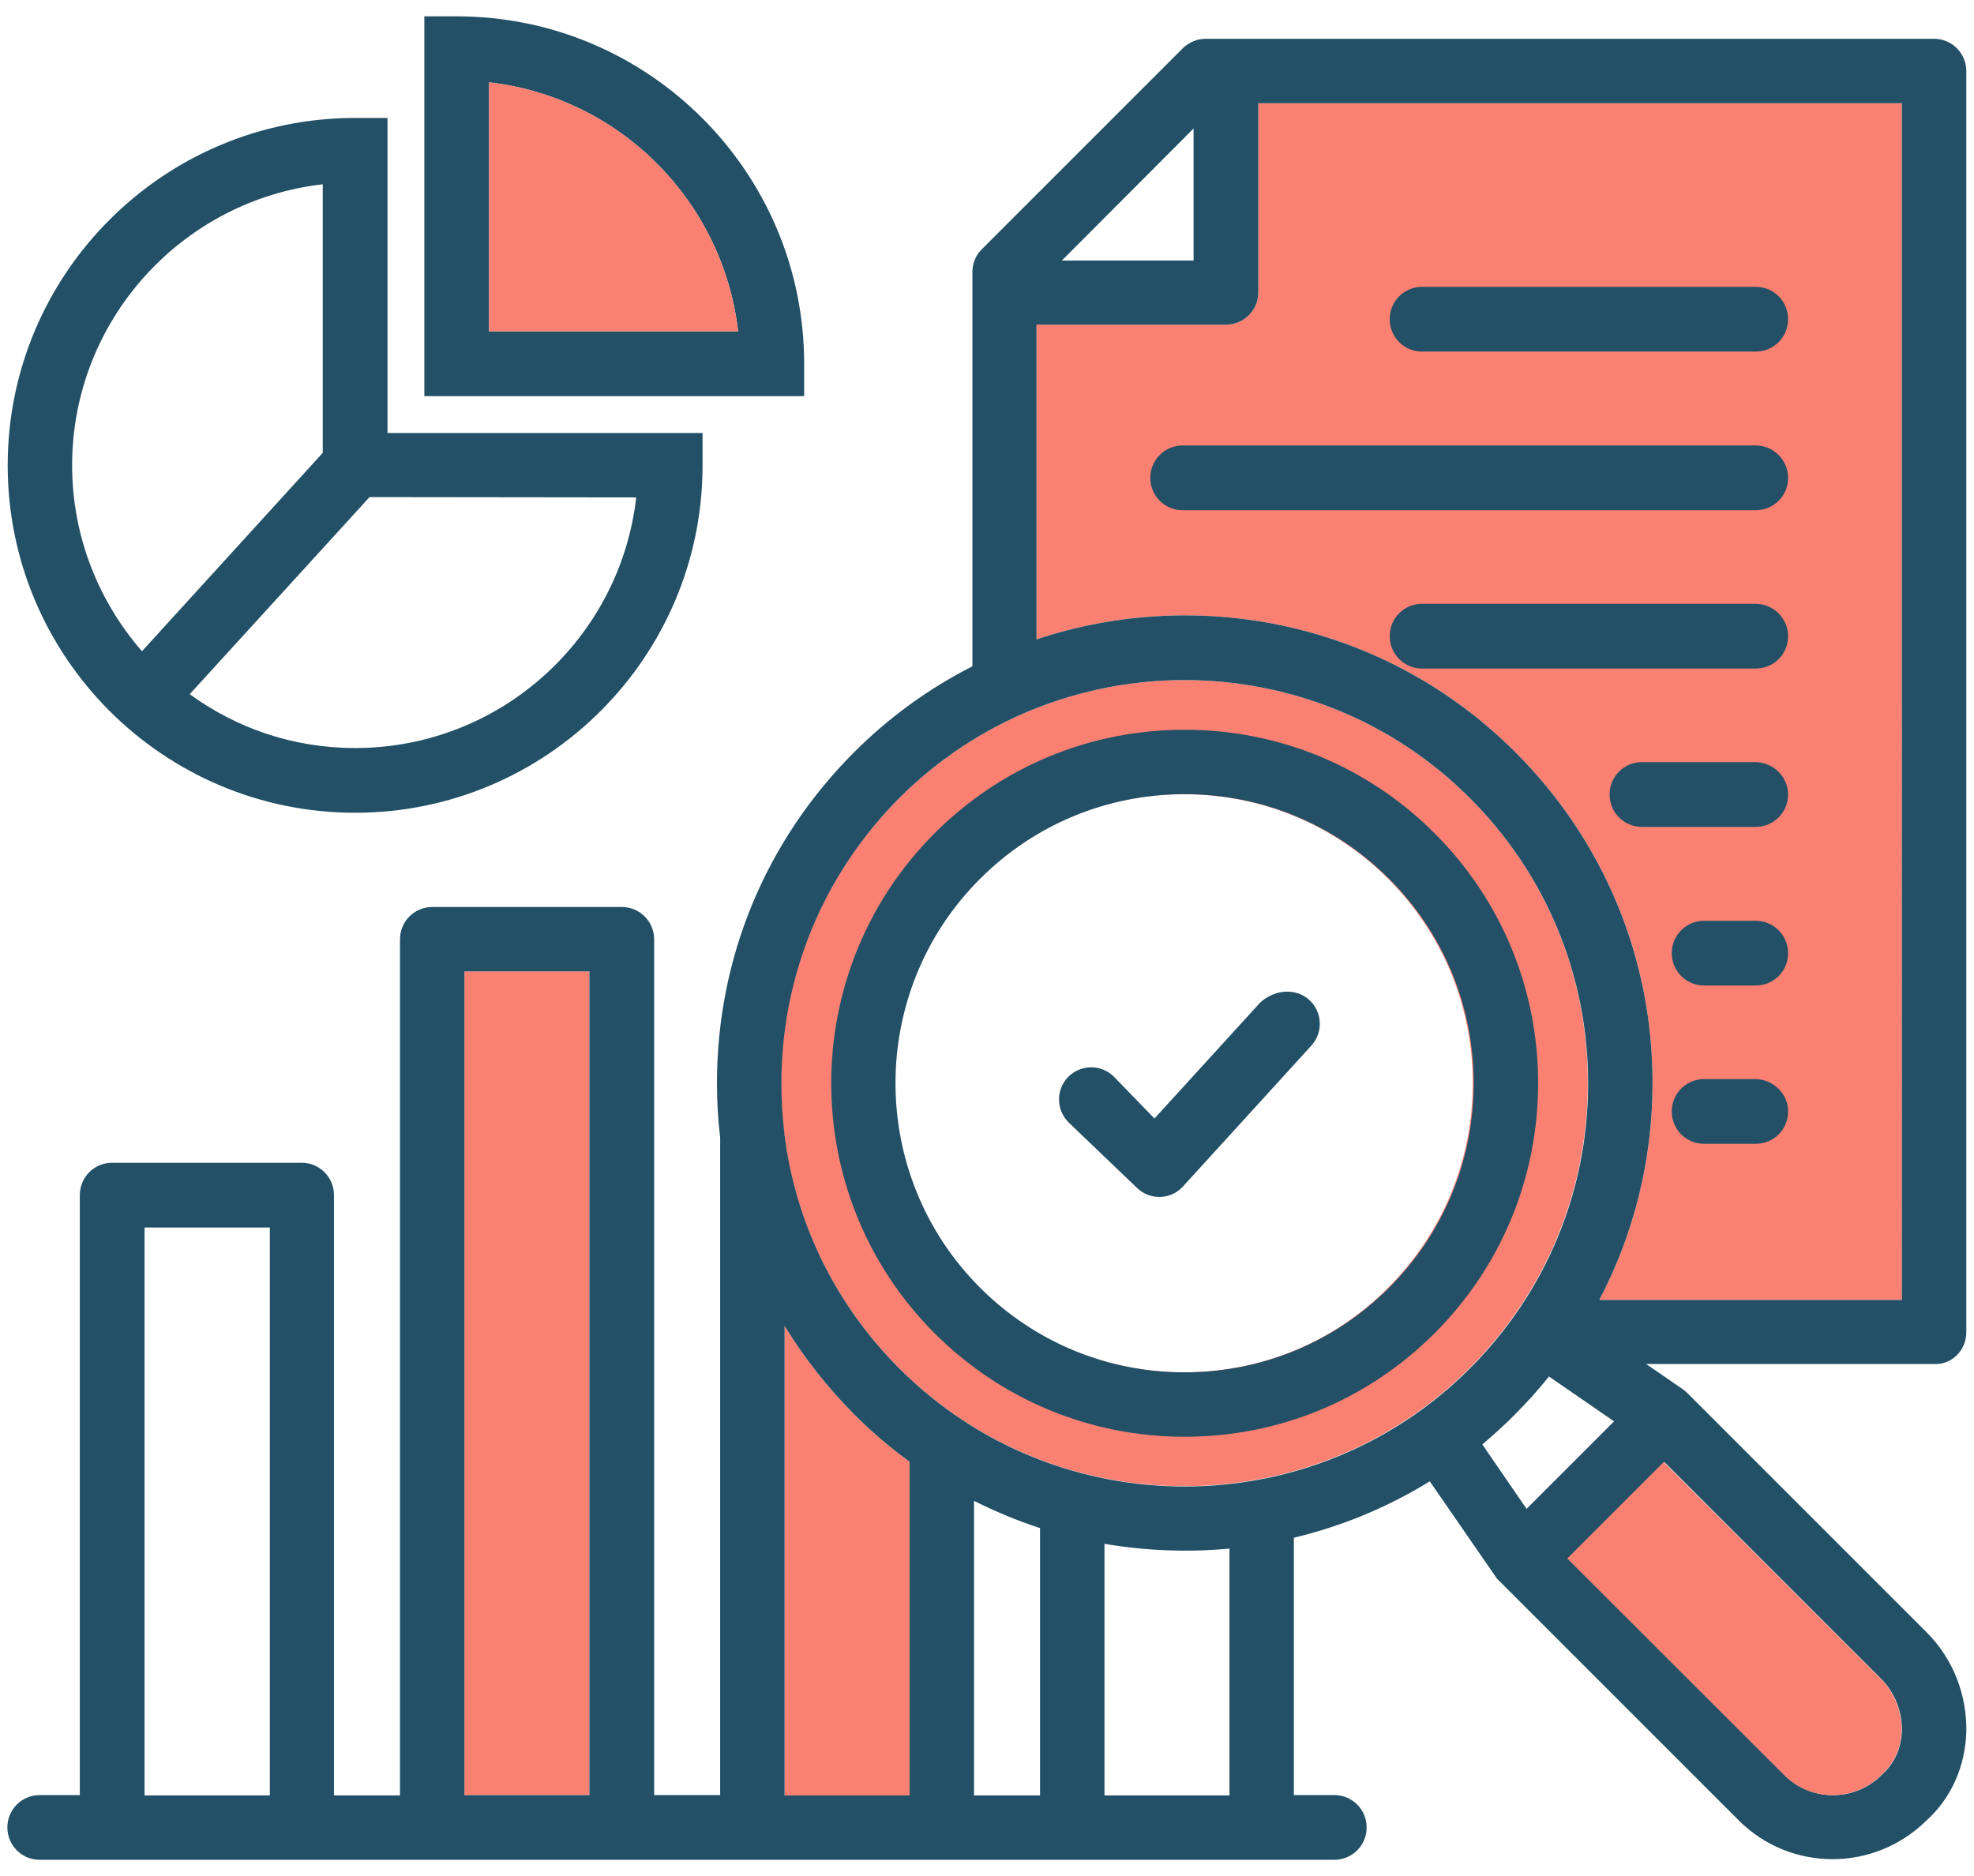
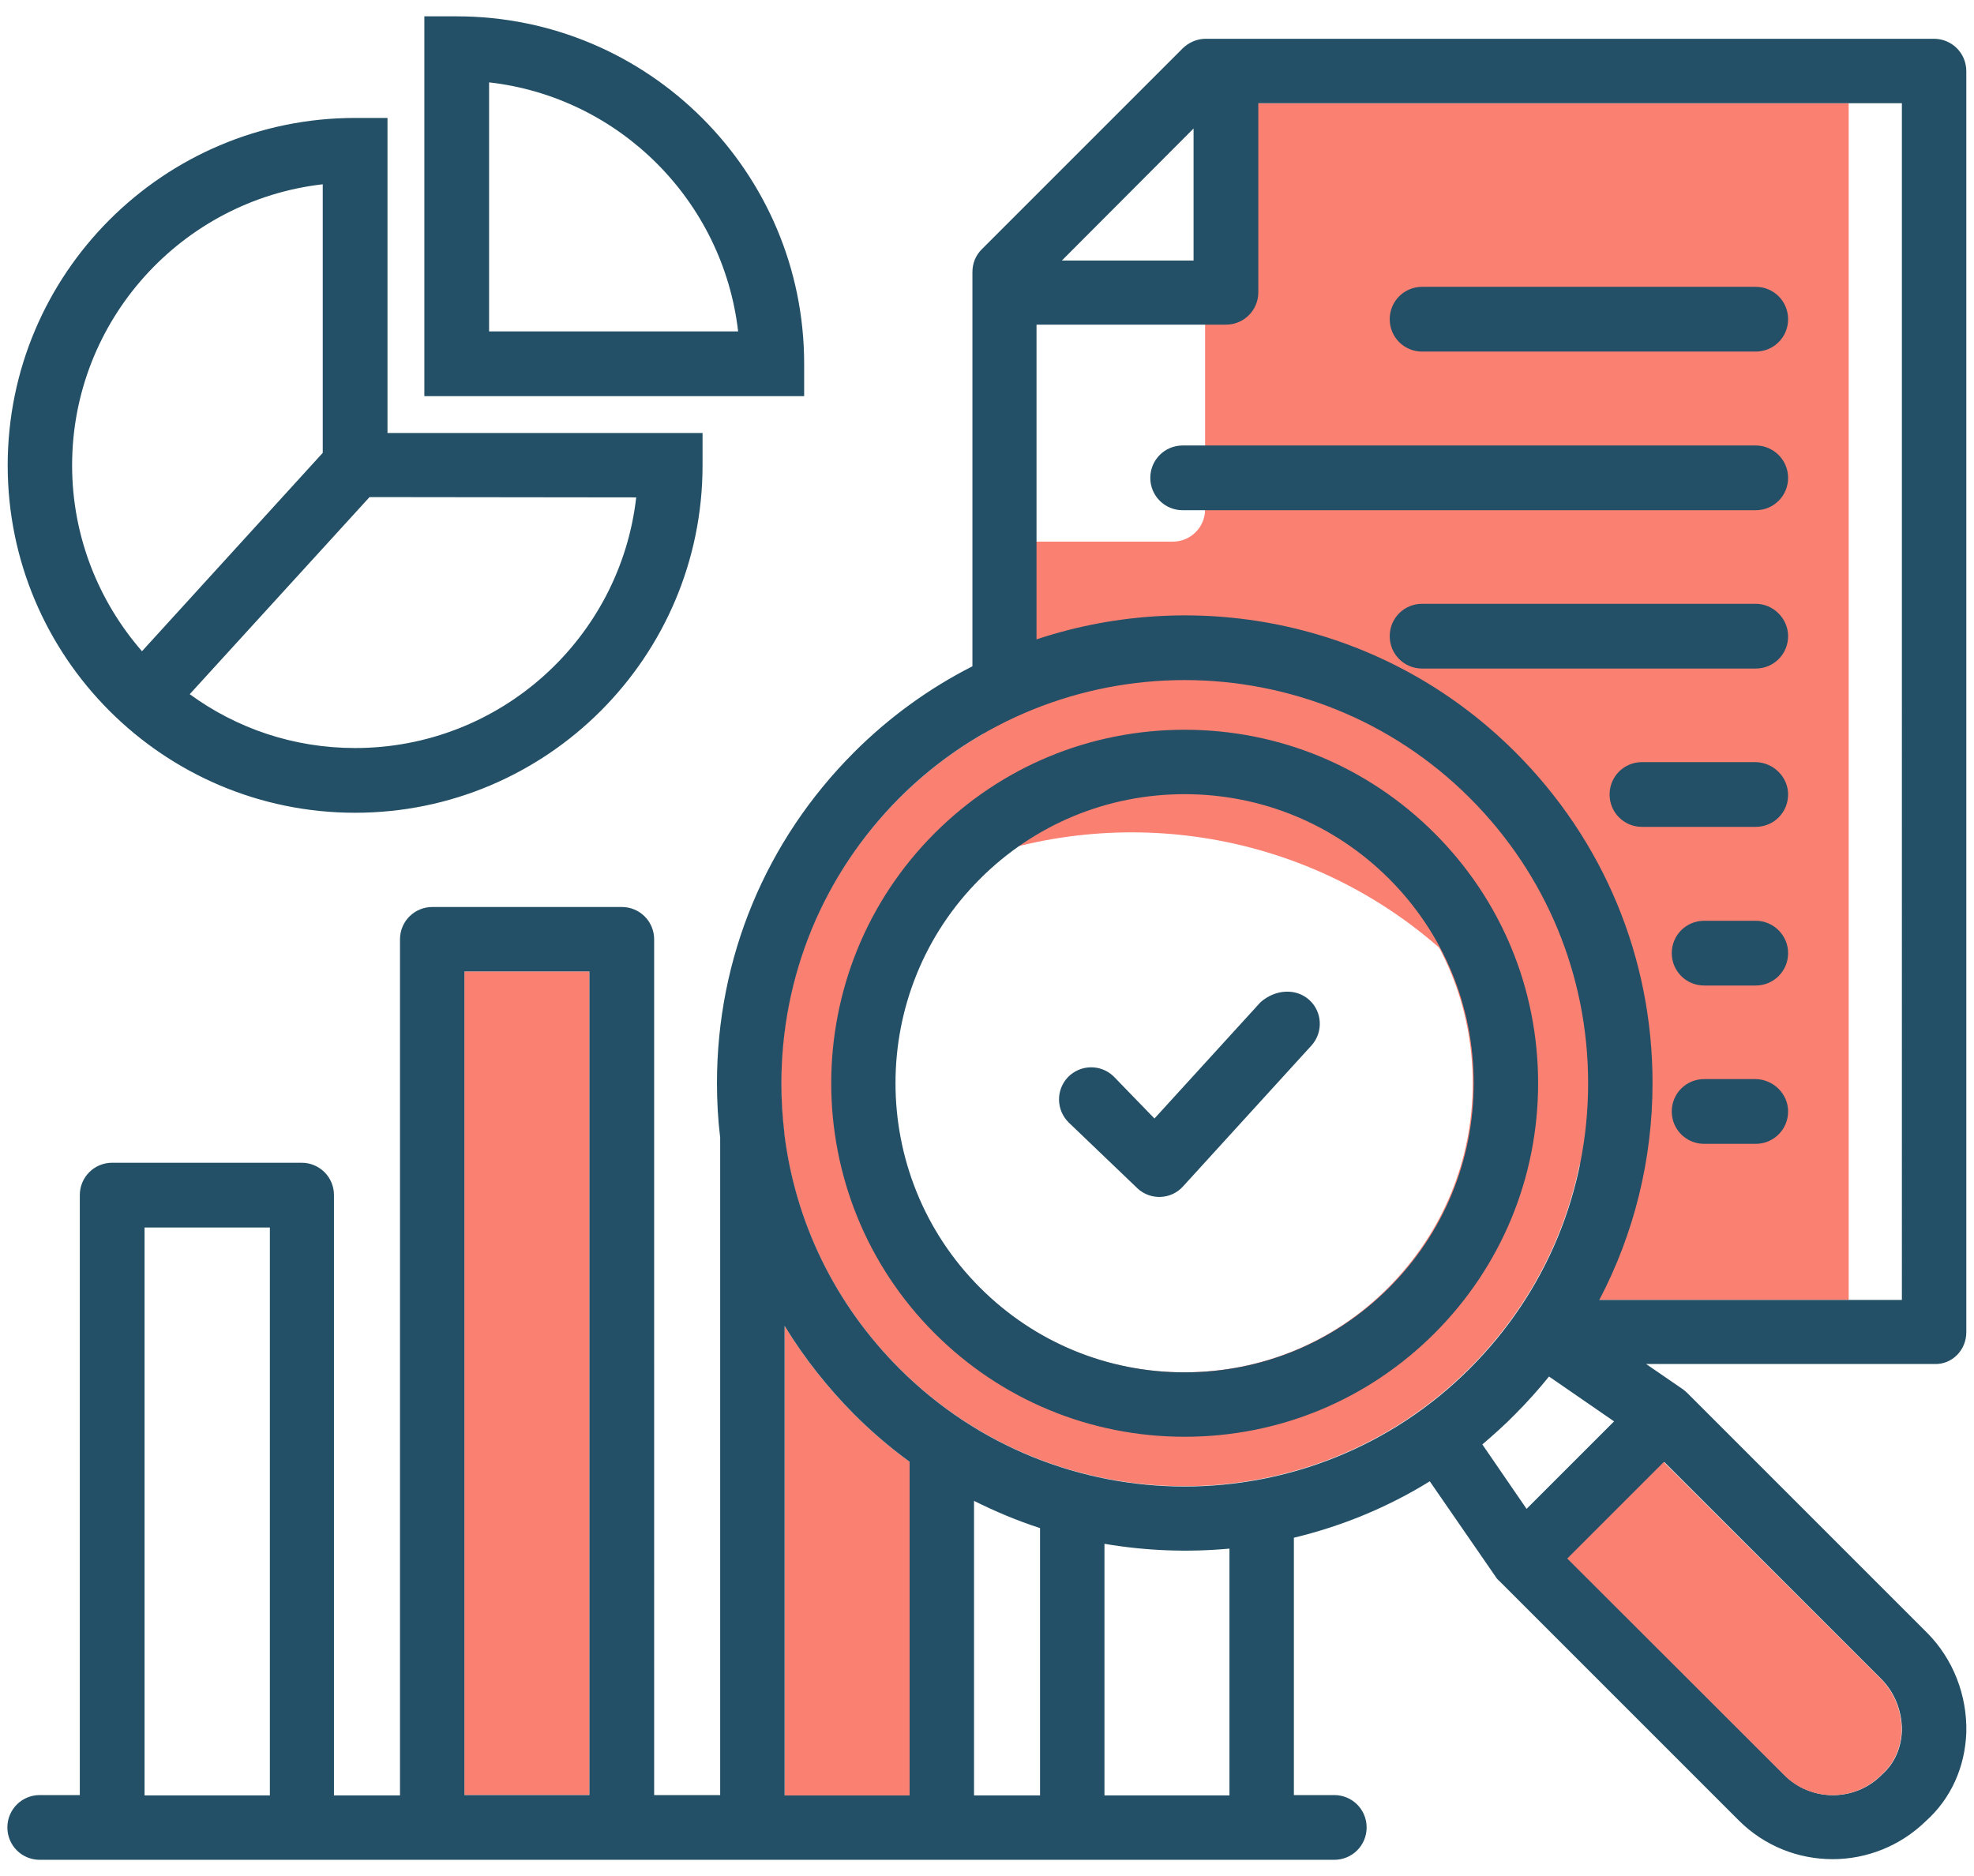
<svg xmlns="http://www.w3.org/2000/svg" version="1.1" id="Layer_1" x="0px" y="0px" viewBox="0 0 615.9 585.3" enable-background="new 0 0 615.9 585.3" xml:space="preserve">
  <g>
-     <path fill="#FA8072" d="M593.3,405.6H499c10.8-20.6,16.6-43.7,16.6-67.7c0-39-15.2-75.6-42.8-103.2   c-40.4-40.4-98.6-52.1-149.4-35.2v-98.2h59.1c5.6,0,10.1-4.5,10.1-10.1V32.2h200.8V405.6L593.3,405.6z" />
+     <path fill="#FA8072" d="M593.3,405.6H499c0-39-15.2-75.6-42.8-103.2   c-40.4-40.4-98.6-52.1-149.4-35.2v-98.2h59.1c5.6,0,10.1-4.5,10.1-10.1V32.2h200.8V405.6L593.3,405.6z" />
    <g>
      <path fill="#FA8072" d="M244.8,413.7c6.1,10,13.4,19.2,21.6,27.5c5.4,5.4,11.2,10.4,17.4,14.9v104.1h-39V413.7z" />
      <rect x="144.9" y="303.1" fill="#FA8072" width="39" height="257" />
      <g>
        <path fill="#FA8072" d="M458.6,249c-24.5-24.5-56.8-36.8-89-36.8c-32.2,0-64.5,12.3-89,36.8c-23.8,23.8-36.9,55.4-36.9,89     c0,5.1,0.3,10.2,0.9,15.2c0,0.1,0,0.2,0,0.3c3.4,27.7,15.9,53.4,35.9,73.4c49.1,49.1,128.9,49.1,178,0     c23.8-23.8,36.9-55.4,36.9-89S482.4,272.8,458.6,249z M433.1,401.8c-17,17.1-39.7,26.4-63.8,26.4c-24.1,0-46.8-9.4-63.8-26.4     c-35.2-35.2-35.2-92.4,0-127.6c17.1-17,39.7-26.4,63.8-26.4c24.1,0,46.8,9.4,63.8,26.4c17,17,26.4,39.7,26.4,63.8     C459.5,362.1,450.1,384.7,433.1,401.8z" />
        <g>
          <path fill="#235066" d="M291.6,416c20.8,20.8,48.6,32.3,78,32.3c29.5,0,57.2-11.5,78-32.3c20.8-20.8,32.3-48.6,32.3-78      c0-29.5-11.5-57.2-32.3-78c-20.8-20.8-48.5-32.3-78-32.3s-57.2,11.5-78,32.3C248.6,303,248.6,373,291.6,416L291.6,416z       M305.8,274.2c17-17,39.7-26.4,63.8-26.4c24.1,0,46.8,9.4,63.8,26.4c17,17,26.4,39.7,26.4,63.8s-9.4,46.8-26.4,63.8      c-17,17-39.7,26.4-63.8,26.4c-24.1,0-46.8-9.4-63.8-26.4C270.6,366.6,270.6,309.3,305.8,274.2L305.8,274.2z M613.5,415.7V22.2      c0-5.6-4.5-10.1-10.1-10.1H376.2c-2.7,0-5.2,1.1-7.1,2.9l-62.8,62.8c-1.9,1.9-2.9,4.4-2.9,7.1v123c-13.6,6.9-26.1,16-36.9,26.8      c-27.6,27.6-42.8,64.2-42.8,103.2c0,5.7,0.3,11.4,1,17.1v205.1h-20.6V293.1c0-5.6-4.5-10.1-10.1-10.1h-59.1      c-5.6,0-10.1,4.5-10.1,10.1v267.1h-20.6V372.9c0-5.6-4.5-10.1-10.1-10.1H35c-5.6,0-10.1,4.5-10.1,10.1v187.2H12.4      c-5.6,0-10.1,4.5-10.1,10.1c0,5.6,4.5,10.1,10.1,10.1h403.9c5.6,0,10.1-4.5,10.1-10.1c0-5.6-4.5-10.1-10.1-10.1h-12.6v-80.3      c15-3.6,29.3-9.5,42.4-17.6l20.5,29.7l0,0c0.3,0.5,0.7,1,1.2,1.4l74.7,74.7c8.1,8.1,18.7,12.1,29.3,12.1c10.5,0,21-4,29.1-11.9      c7.8-7,12.2-16.8,12.6-27.6c0.3-11.6-4.1-23-12.3-31.2l-74.7-74.7c-0.4-0.4-0.9-0.8-1.4-1.2l0,0l-11.5-7.9h90      C609,425.8,613.5,421.3,613.5,415.7L613.5,415.7z M372.4,40.1v41.2h-41.1L372.4,40.1z M280.6,249c24.5-24.5,56.8-36.8,89-36.8      s64.5,12.3,89,36.8c23.8,23.8,36.9,55.4,36.9,89s-13.1,65.2-36.9,89c-49.1,49.1-128.9,49.1-178,0      c-20.1-20.1-32.5-45.7-35.9-73.4c0-0.1,0-0.2,0-0.3c-0.6-5.1-0.9-10.1-0.9-15.2C243.8,304.4,256.9,272.8,280.6,249L280.6,249z       M324.5,476.8v83.4h-20.6v-91.9C310.5,471.6,317.4,474.5,324.5,476.8L324.5,476.8z M244.8,413.7c6.1,10,13.4,19.2,21.6,27.5      c5.4,5.4,11.2,10.4,17.4,14.9v104.1h-39V413.7z M144.9,303.1h39v257h-39V303.1z M45.1,383h39.1v177.2H45.1L45.1,383z       M383.6,560.2h-39v-78.5c12.9,2.2,26,2.7,39,1.5L383.6,560.2L383.6,560.2z M472.8,441.2c3.7-3.7,7.2-7.6,10.5-11.7l20.3,14      l-27.3,27.3l-13.8-20.1C466.1,447.6,469.6,444.5,472.8,441.2L472.8,441.2z M586.9,523.8c4.3,4.3,6.6,10.2,6.5,16.3      c-0.2,5.3-2.3,10.1-6,13.4c-0.1,0.1-0.3,0.3-0.4,0.4c-8.3,8.3-21.9,8.3-30.2,0l-67.6-67.6l30.1-30.1L586.9,523.8L586.9,523.8z       M593.4,405.6H499c10.8-20.6,16.6-43.7,16.6-67.7c0-39-15.2-75.6-42.8-103.2c-40.4-40.4-98.6-52.1-149.4-35.2v-98.2h59.1      c5.6,0,10.1-4.5,10.1-10.1V32.2h200.8V405.6L593.4,405.6z M557.9,297.4c0,5.6-4.5,10.1-10.1,10.1h-16.1      c-5.6,0-10.1-4.5-10.1-10.1c0-5.6,4.5-10.1,10.1-10.1h16.1C553.3,287.3,557.9,291.8,557.9,297.4z M557.9,198.5      c0,5.6-4.5,10.1-10.1,10.1H443.7c-5.6,0-10.1-4.5-10.1-10.1s4.5-10.1,10.1-10.1h104.1C553.3,188.4,557.9,193,557.9,198.5z       M557.9,247.9c0,5.6-4.5,10.1-10.1,10.1h-35.5c-5.6,0-10.1-4.5-10.1-10.1c0-5.6,4.5-10.1,10.1-10.1h35.5      C553.3,237.9,557.9,242.4,557.9,247.9z M557.9,149.1c0,5.6-4.5,10.1-10.1,10.1H369c-5.6,0-10.1-4.5-10.1-10.1      c0-5.6,4.5-10.1,10.1-10.1h178.8C553.3,139,557.9,143.5,557.9,149.1L557.9,149.1z M433.6,99.6c0-5.6,4.5-10.1,10.1-10.1h104.1      c5.6,0,10.1,4.5,10.1,10.1c0,5.6-4.5,10.1-10.1,10.1H443.7C438.1,109.7,433.6,105.2,433.6,99.6z M557.9,346.8      c0,5.6-4.5,10.1-10.1,10.1h-16.1c-5.6,0-10.1-4.5-10.1-10.1c0-5.6,4.5-10.1,10.1-10.1h16.1C553.3,336.8,557.9,341.3,557.9,346.8      z M333.5,350.3c-4-3.9-4.1-10.2-0.3-14.2c3.9-4,10.2-4.1,14.2-0.3l12.8,13.2l33.1-36.3c4.7-4.1,11.1-4.4,15.2-0.7      c4.1,3.7,4.4,10.1,0.7,14.2l-40.1,44c-3.7,4.1-10.1,4.4-14.2,0.6c-0.1-0.1-0.1-0.1-0.2-0.2L333.5,350.3L333.5,350.3z       M110.8,253.6c59.8,0,108.4-48.6,108.4-108.4v-10.1h-98.3V36.8h-10.1C51,36.8,2.4,85.4,2.4,145.2S51,253.6,110.8,253.6      L110.8,253.6z M198.5,155.2c-5,44-42.4,78.2-87.7,78.2c-19.3,0-37.1-6.2-51.6-16.8l56.1-61.5L198.5,155.2z M100.7,57.5v83.8      l-56.4,61.9c-13.5-15.5-21.8-35.8-21.8-58C22.5,99.9,56.8,62.5,100.7,57.5L100.7,57.5z M250.9,113.5      c0-59.8-48.6-108.4-108.4-108.4h-10.1v118.5h118.5V113.5z M152.6,103.4V25.7c40.7,4.6,73,37,77.7,77.7L152.6,103.4z" />
        </g>
        <path fill="#FA8072" d="M586.8,523.8c4.3,4.3,6.6,10.2,6.5,16.3c-0.2,5.3-2.3,10.1-6,13.4c-0.1,0.1-0.3,0.3-0.4,0.4     c-8.3,8.3-21.9,8.3-30.2,0L489,486.3l30.1-30.1L586.8,523.8L586.8,523.8z" />
-         <path fill="#FA8072" d="M152.6,103.4V25.7c40.7,4.6,73,37,77.7,77.7L152.6,103.4z" />
      </g>
    </g>
  </g>
</svg>